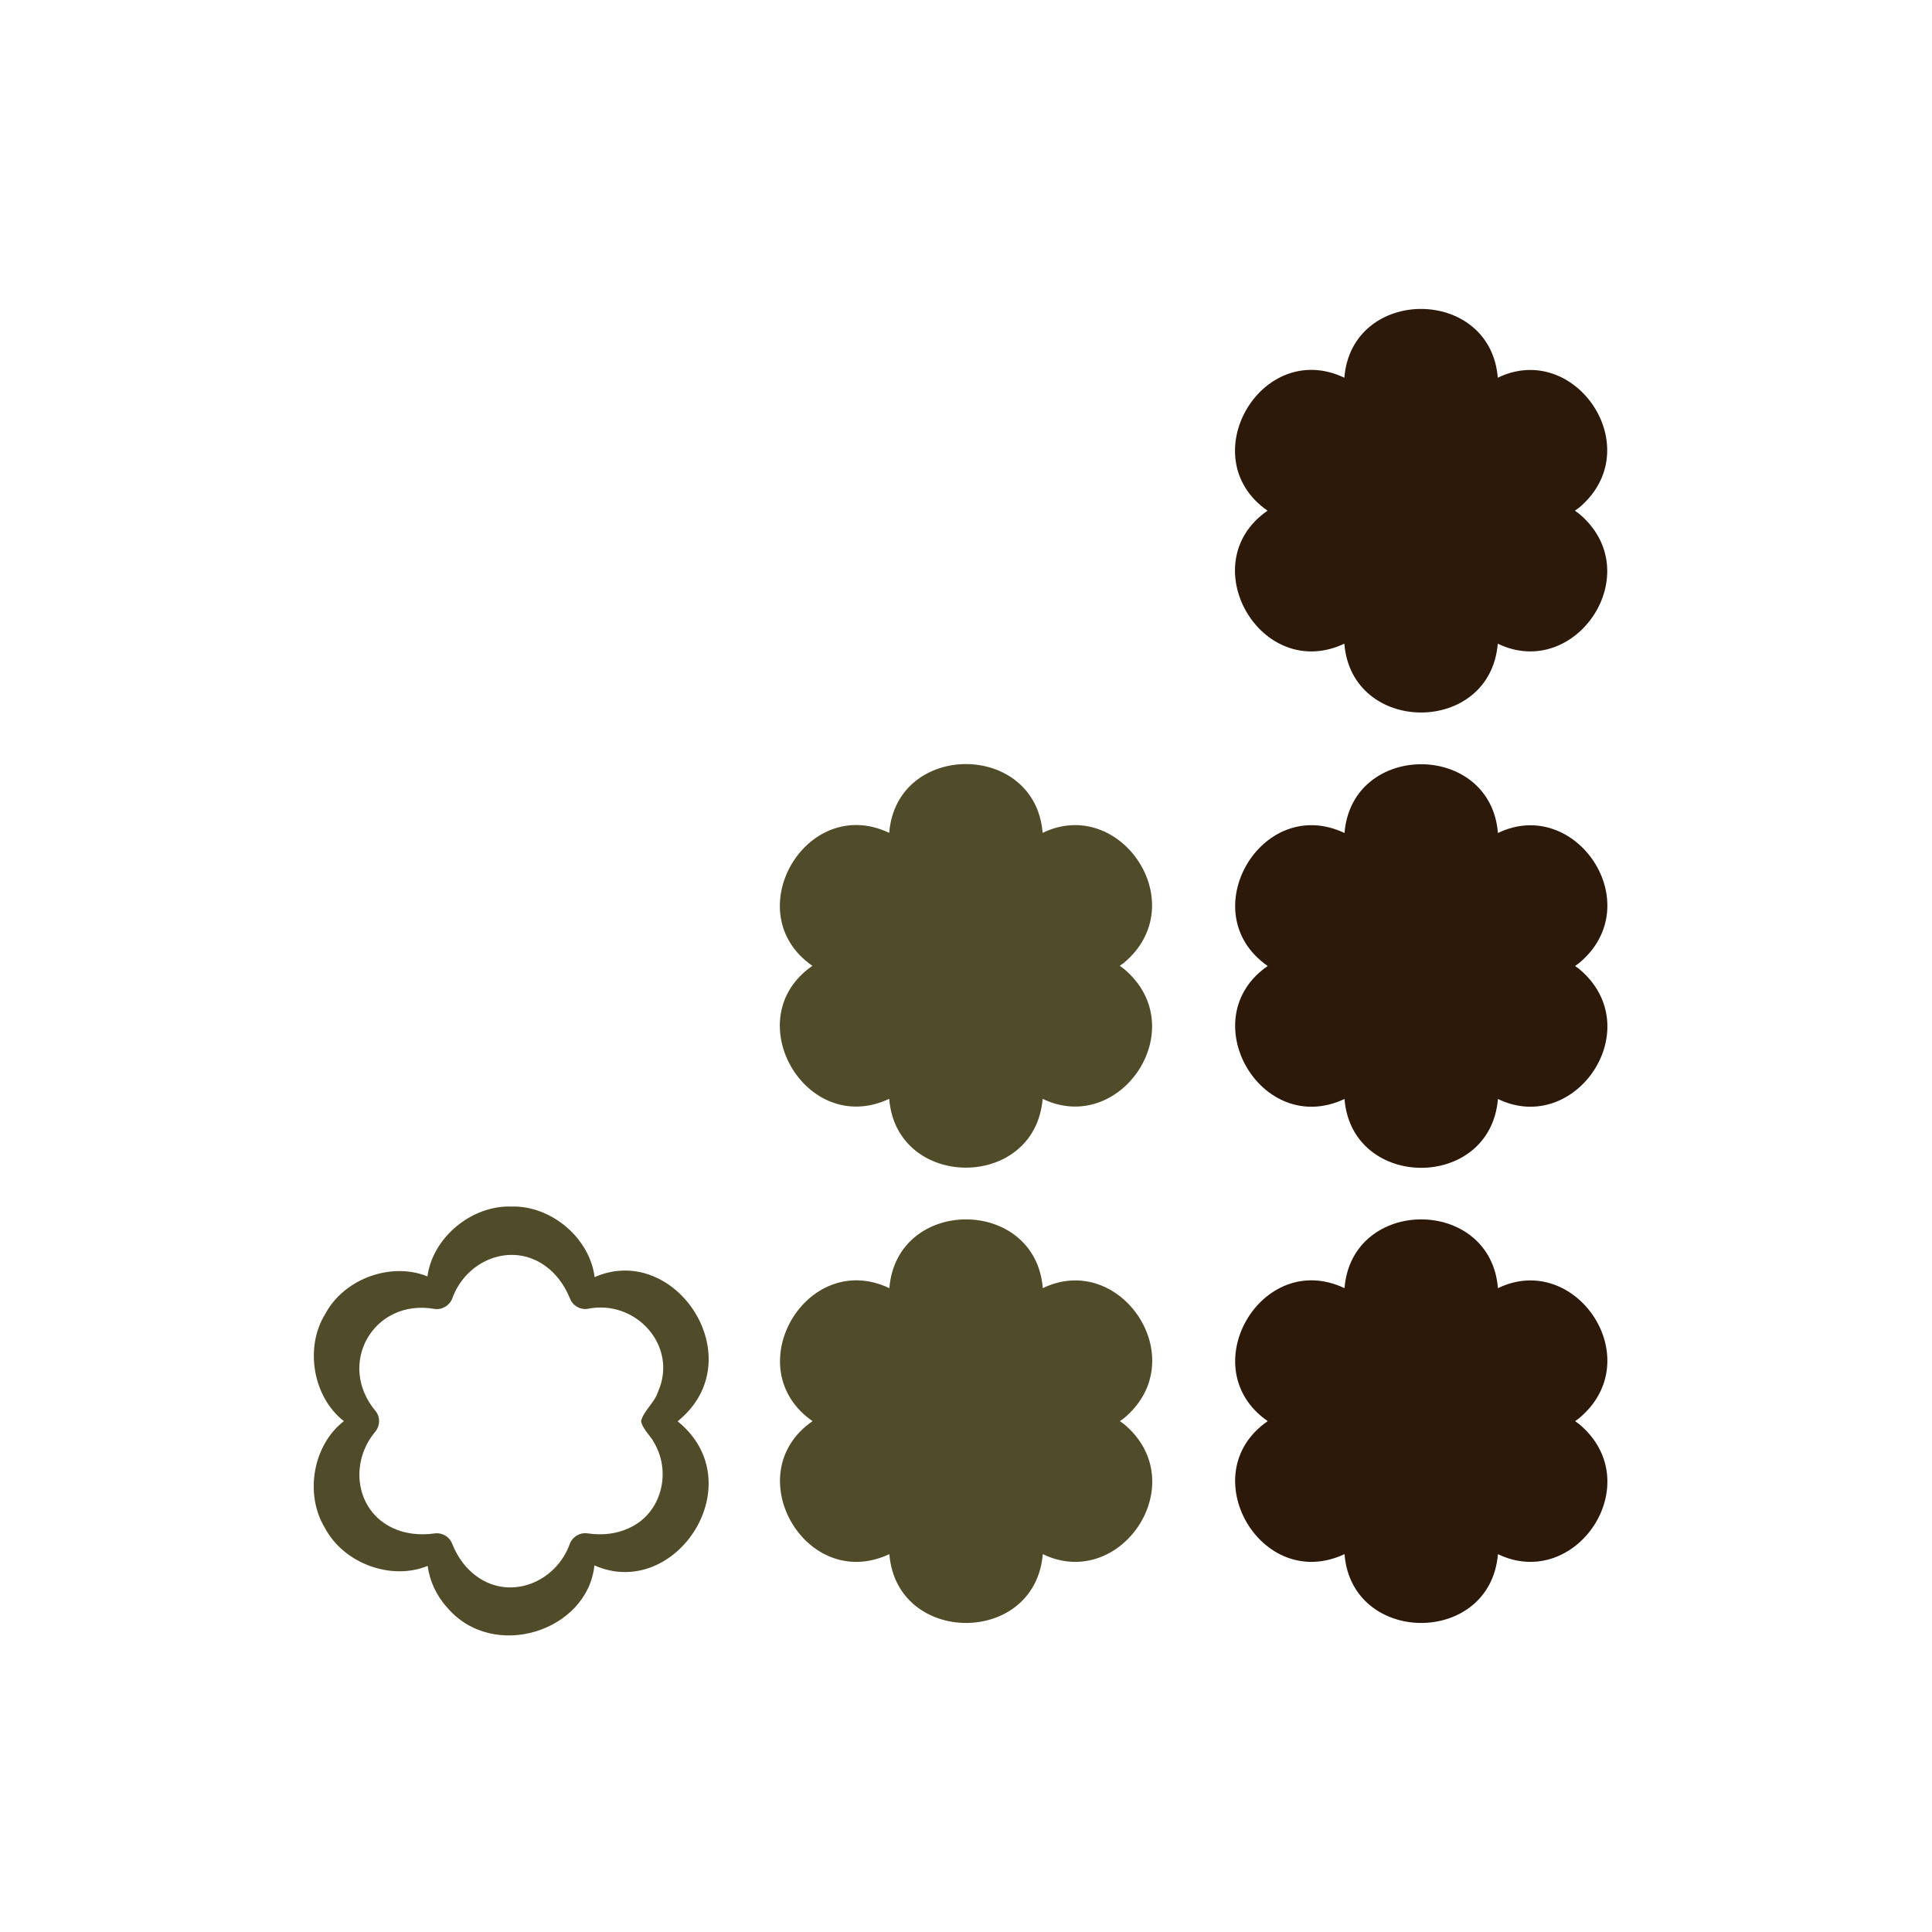
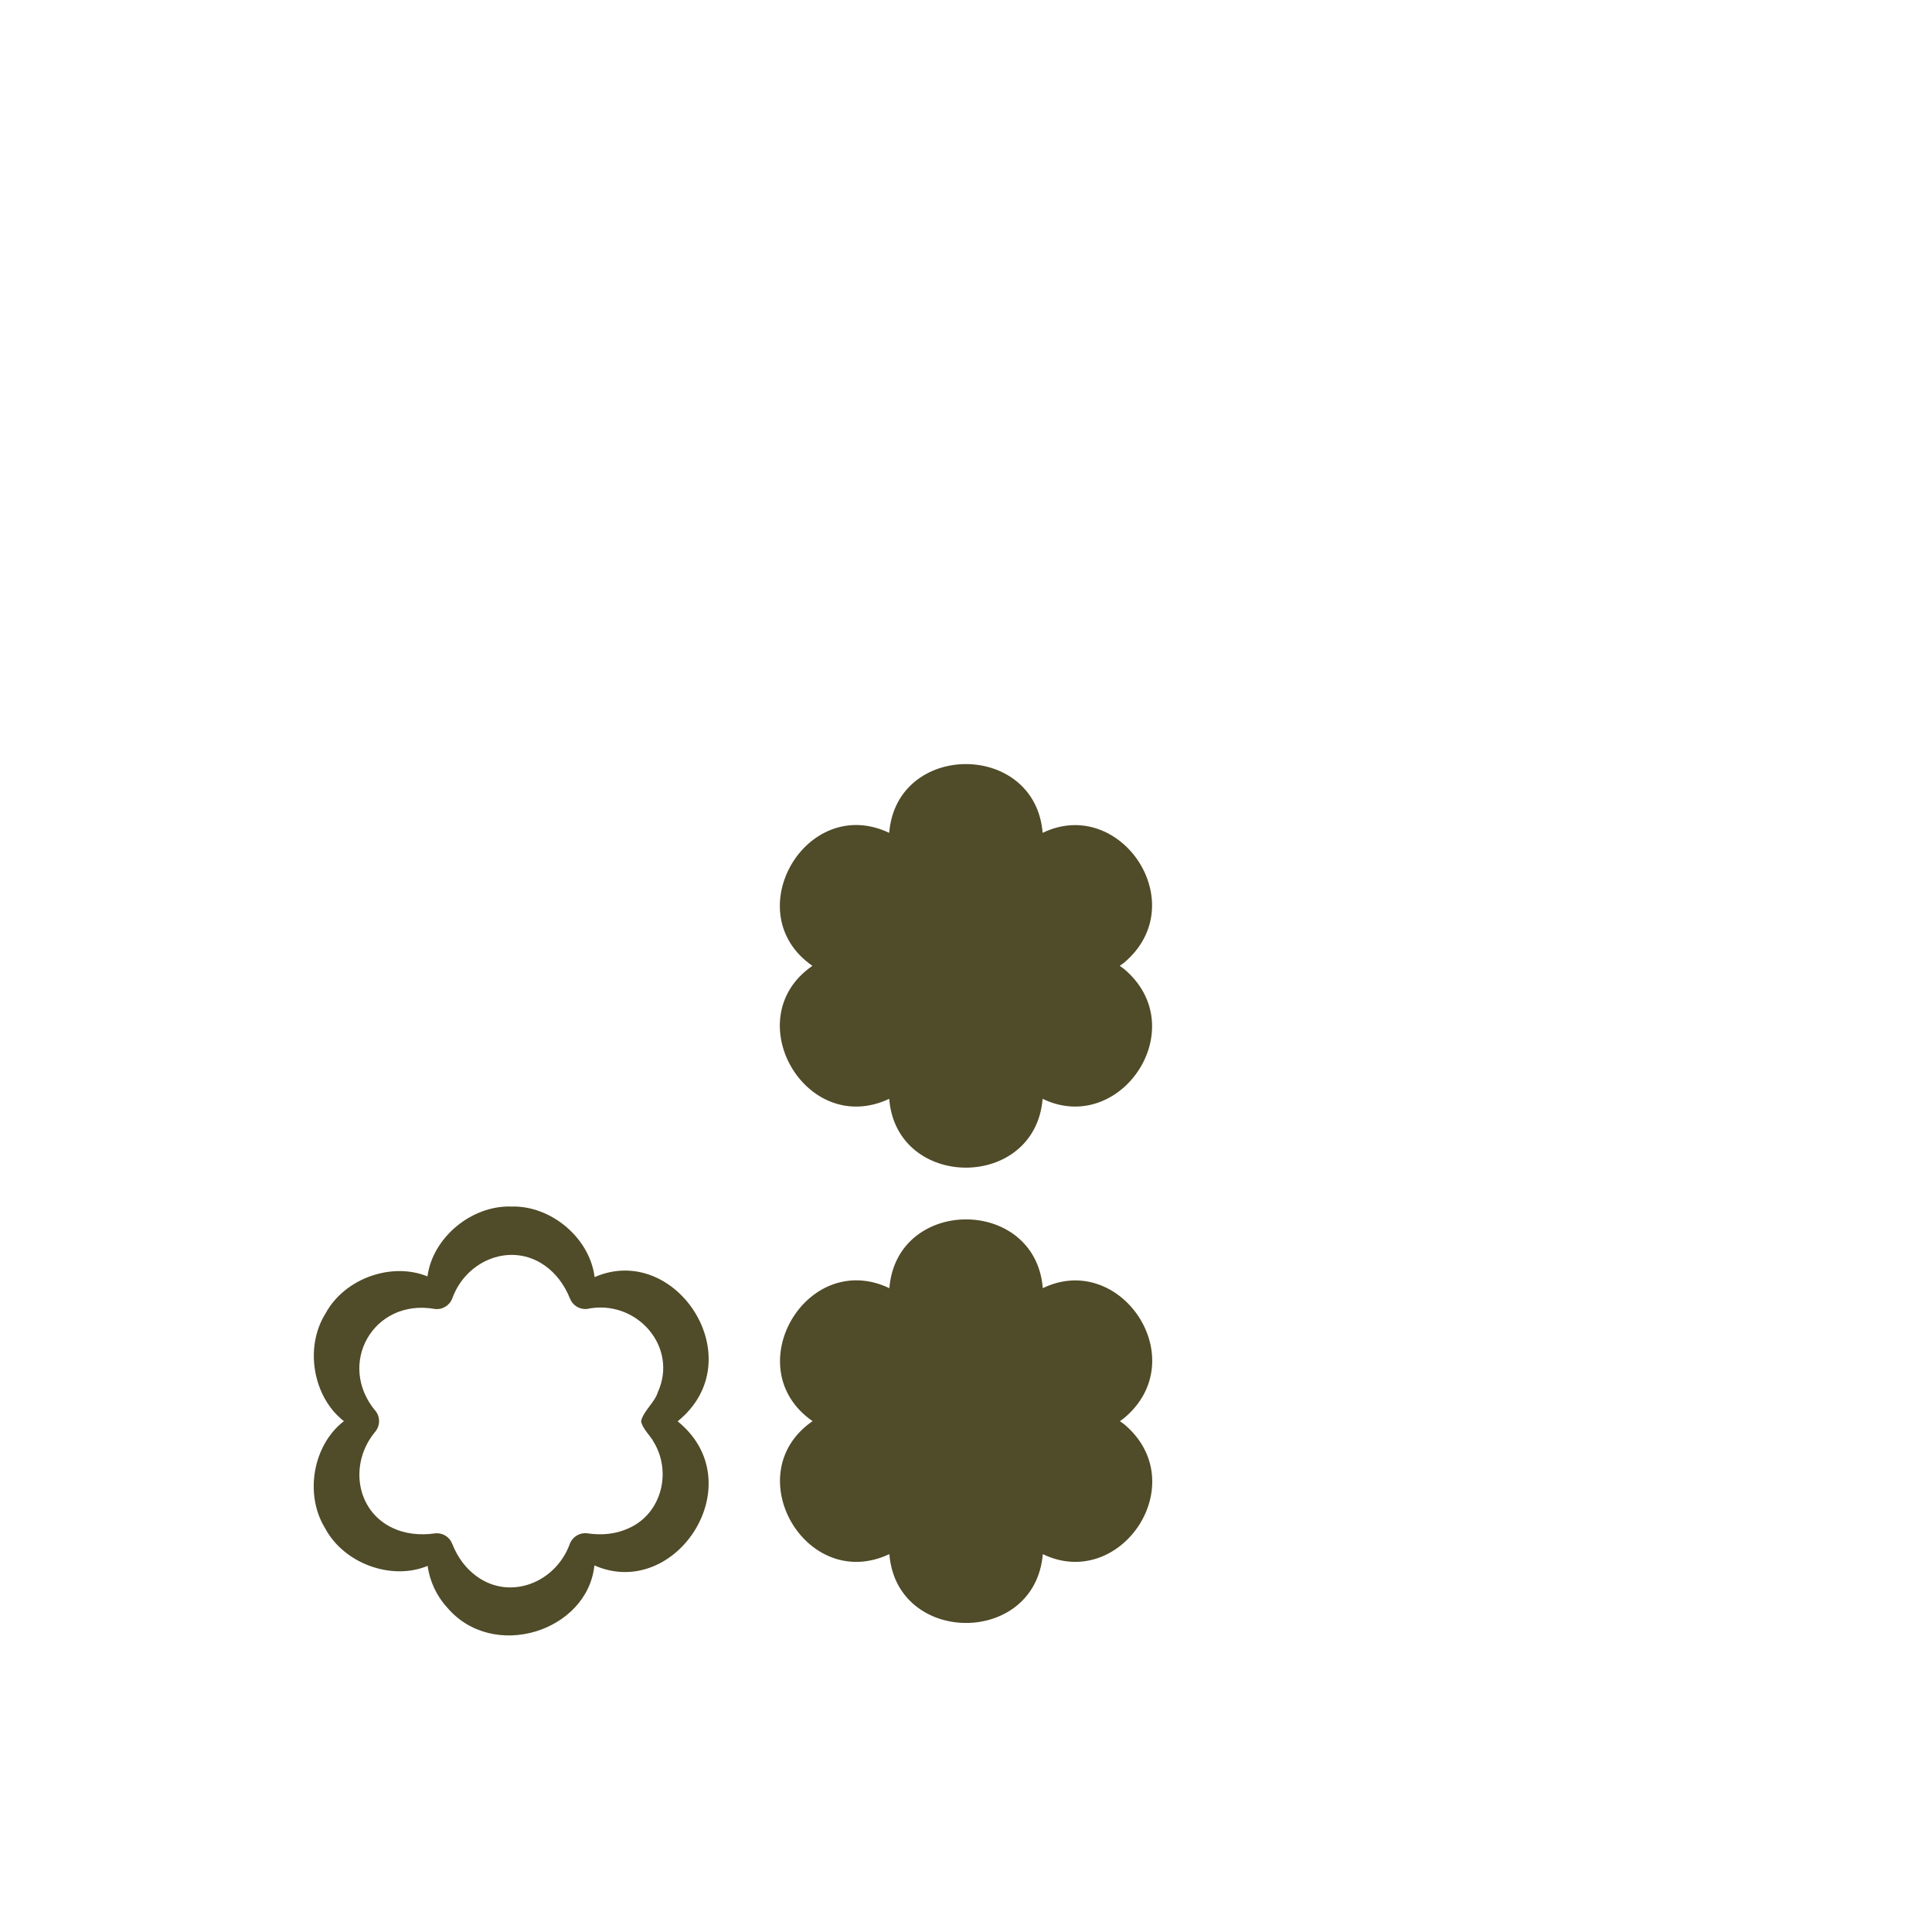
<svg xmlns="http://www.w3.org/2000/svg" id="Artwork" viewBox="0 0 120 120">
  <defs>
    <style>
      .cls-1 {
        fill: #2d190a;
      }

      .cls-2 {
        fill: #504b28;
      }
    </style>
  </defs>
-   <path class="cls-1" d="M93.04,80.01c-.46-5.69-9.07-5.7-9.53,0-5.16-2.45-9.48,4.99-4.77,8.26-4.7,3.24-.42,10.7,4.77,8.26.45,5.68,9.05,5.72,9.53,0,4.84,2.34,9.41-4.43,5.04-8.08,0,0-.14-.1-.25-.18.11-.08.25-.18.25-.18,4.37-3.65-.21-10.42-5.04-8.08ZM93.04,51.74c-.46-5.69-9.07-5.7-9.53,0-5.16-2.45-9.48,4.99-4.77,8.26-4.7,3.24-.42,10.7,4.77,8.26.45,5.68,9.05,5.72,9.53,0,4.84,2.34,9.41-4.43,5.04-8.08,0,0-.14-.1-.25-.18.11-.08.25-.18.25-.18,4.37-3.65-.21-10.42-5.04-8.08ZM83.5,39.98c.45,5.68,9.05,5.72,9.53,0,4.84,2.34,9.41-4.43,5.04-8.08,0,0-.14-.1-.25-.18.11-.08.25-.18.25-.18,4.37-3.65-.21-10.42-5.04-8.08-.46-5.69-9.07-5.7-9.53,0-5.16-2.45-9.48,4.99-4.77,8.26-4.7,3.24-.42,10.7,4.77,8.26Z" />
  <path class="cls-2" d="M36.93,79.31c-.3-2.4-2.68-4.44-5.17-4.37-2.49-.08-4.89,1.94-5.21,4.34-2.22-.91-5.15.12-6.33,2.3-1.33,2.12-.77,5.21,1.14,6.69-1.9,1.46-2.47,4.51-1.18,6.63,1.17,2.22,4.14,3.29,6.38,2.36.13.93.54,1.85,1.21,2.58,2.85,3.37,8.72,1.49,9.15-2.61,5.06,2.23,9.89-5.13,5.17-8.95,4.72-3.82-.1-11.16-5.15-8.96ZM40.55,89.48c1.21,1.88.57,4.54-1.52,5.45-.72.33-1.57.45-2.54.31-.45-.07-.91.19-1.09.63-.86,2.42-3.7,3.56-5.79,2.04-.64-.46-1.17-1.13-1.53-2.04-.16-.41-.59-.68-1.05-.63-.97.14-1.88.02-2.61-.32-2.34-1.07-2.75-4.07-1.09-6.02.27-.35.3-.85.02-1.23-2.49-2.93-.16-7.04,3.64-6.37.46.07.93-.2,1.1-.65.87-2.41,3.69-3.53,5.78-2.02.64.46,1.17,1.13,1.54,2.04.16.41.59.68,1.05.63,3.04-.64,5.69,2.32,4.4,5.17-.19.63-.91,1.19-1.04,1.8.05.39.51.86.74,1.21ZM55.23,68.25c.45,5.68,9.05,5.72,9.53,0,4.84,2.34,9.41-4.43,5.04-8.08,0,0-.14-.1-.25-.18.11-.08.25-.18.25-.18,4.37-3.65-.21-10.42-5.04-8.08-.46-5.69-9.07-5.7-9.53,0-5.16-2.45-9.48,4.99-4.77,8.26-4.7,3.24-.42,10.7,4.77,8.26ZM64.77,80.01c-.46-5.69-9.07-5.7-9.53,0-5.16-2.45-9.48,4.99-4.77,8.26-4.7,3.24-.42,10.7,4.77,8.26.45,5.68,9.05,5.72,9.53,0,4.84,2.34,9.41-4.43,5.04-8.08,0,0-.14-.1-.25-.18.11-.08.25-.18.25-.18,4.37-3.65-.21-10.42-5.04-8.08Z" />
</svg>